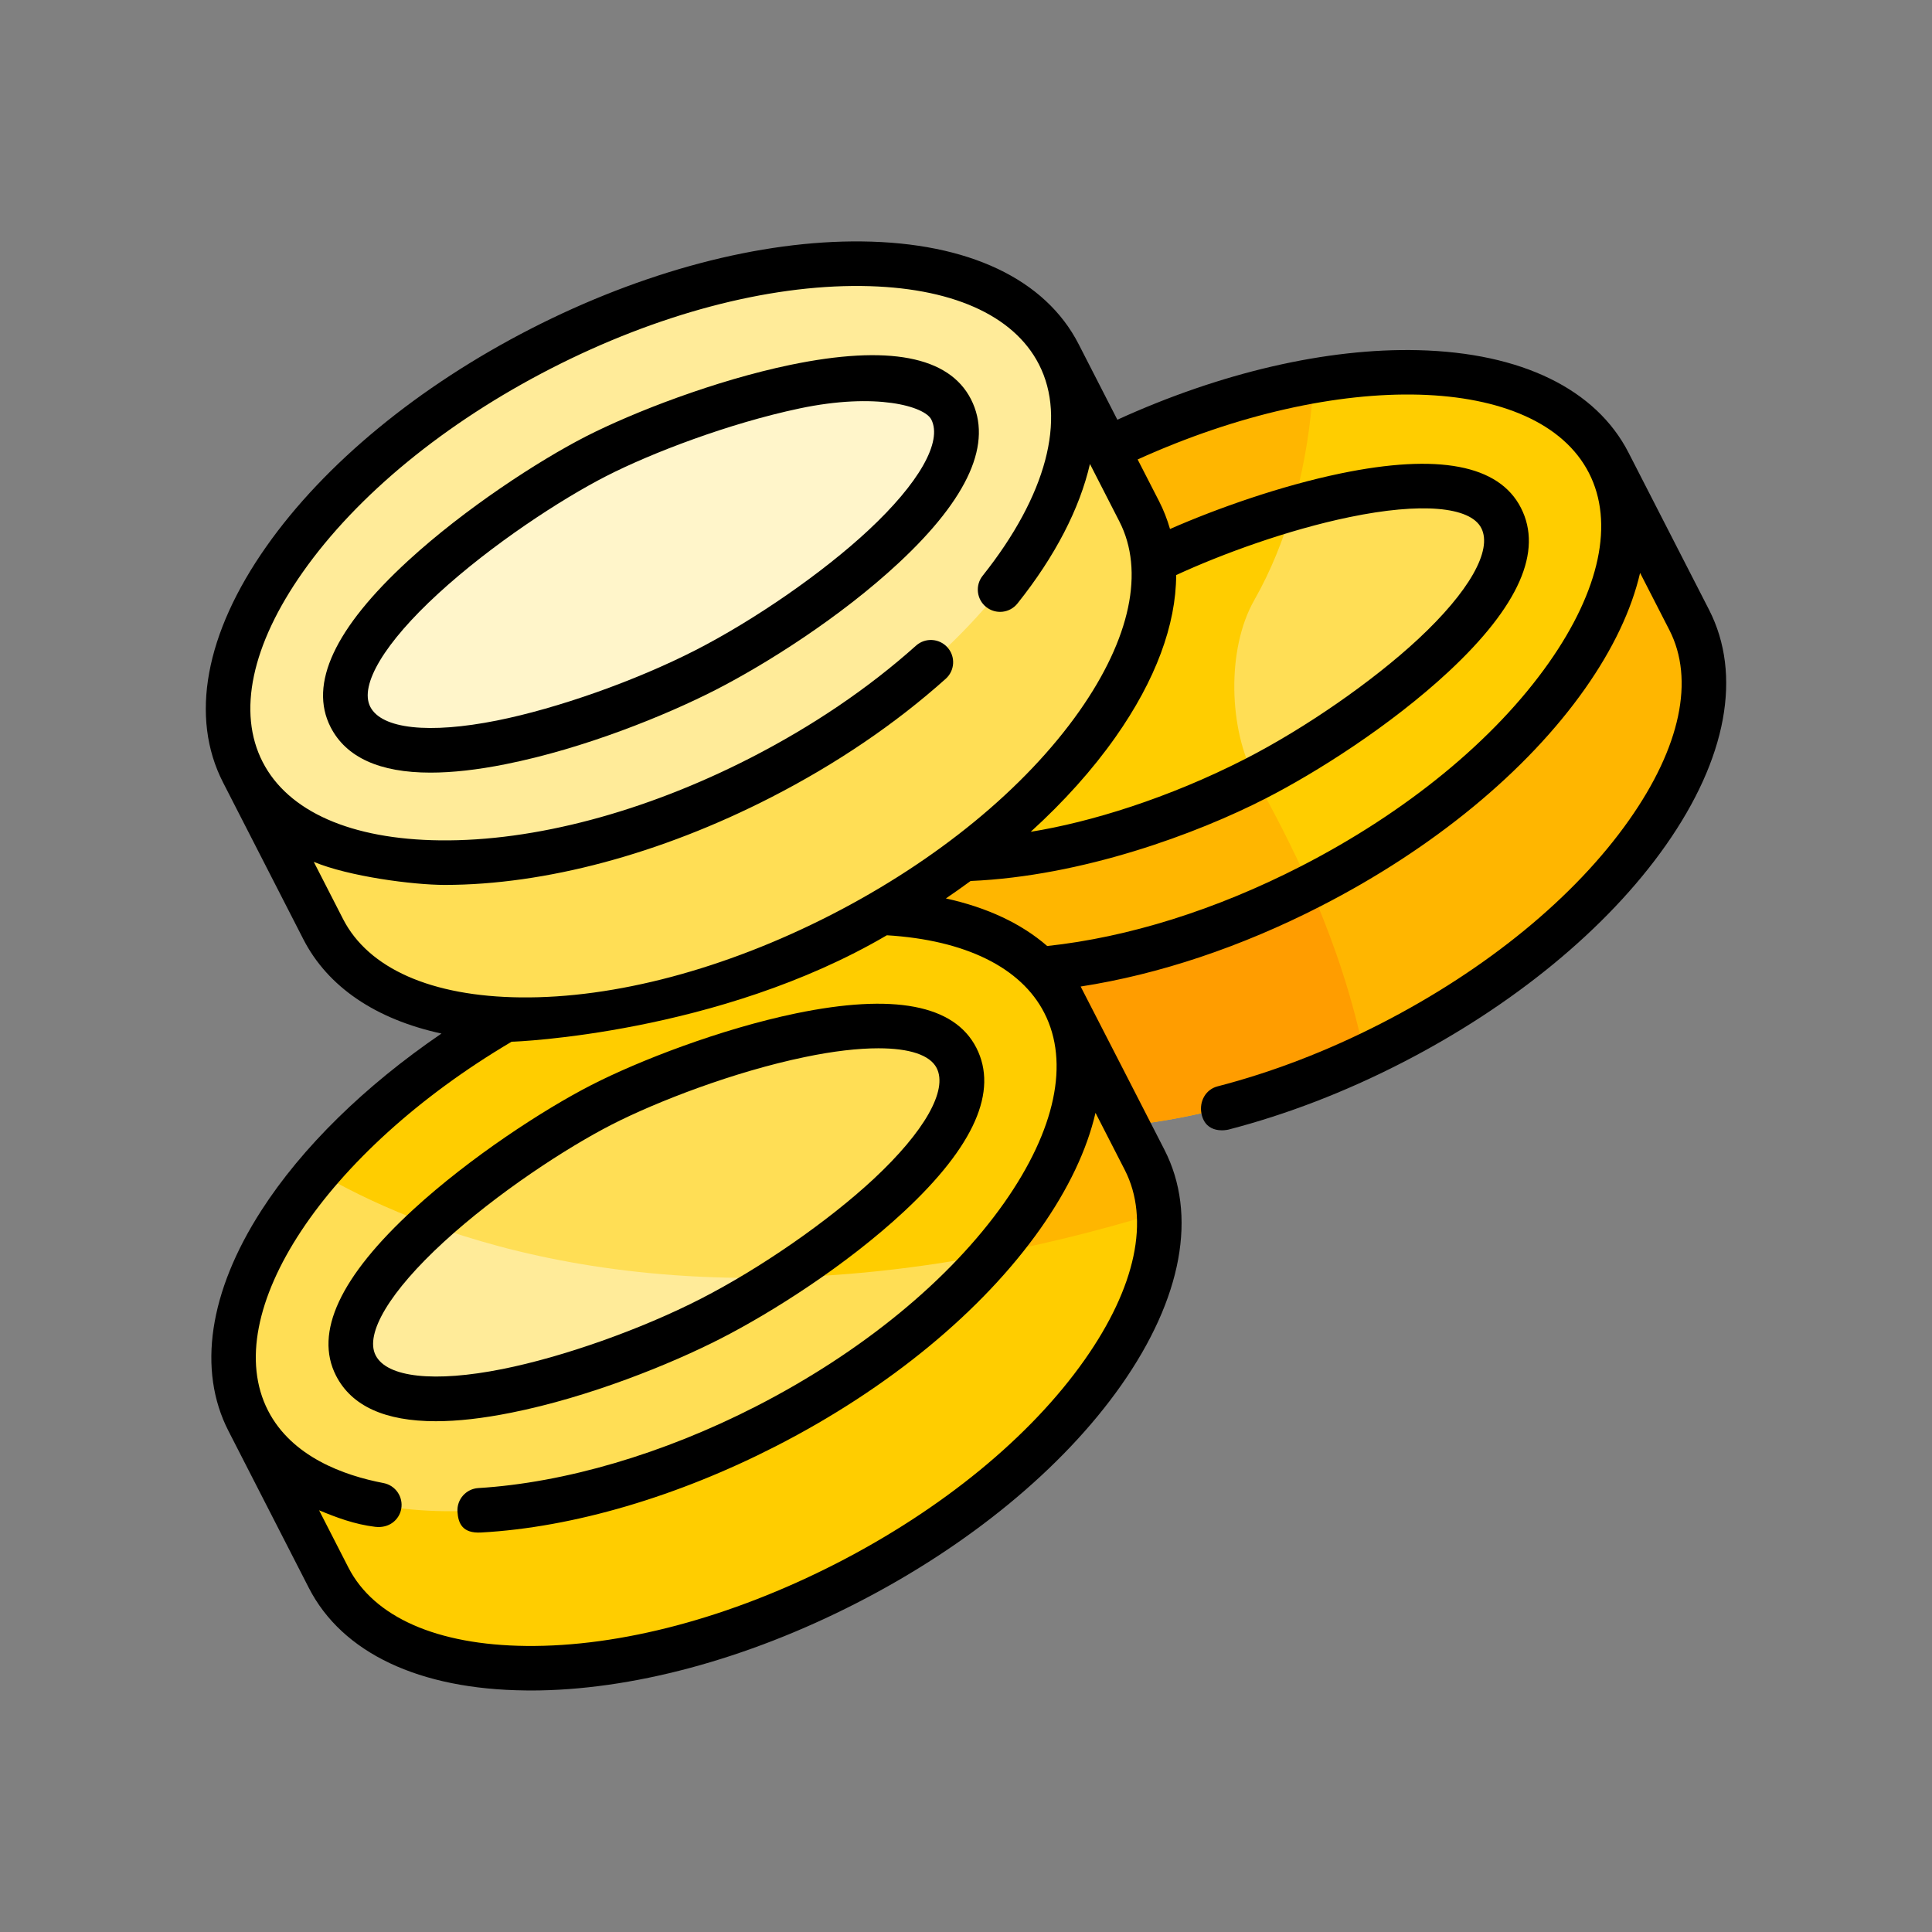
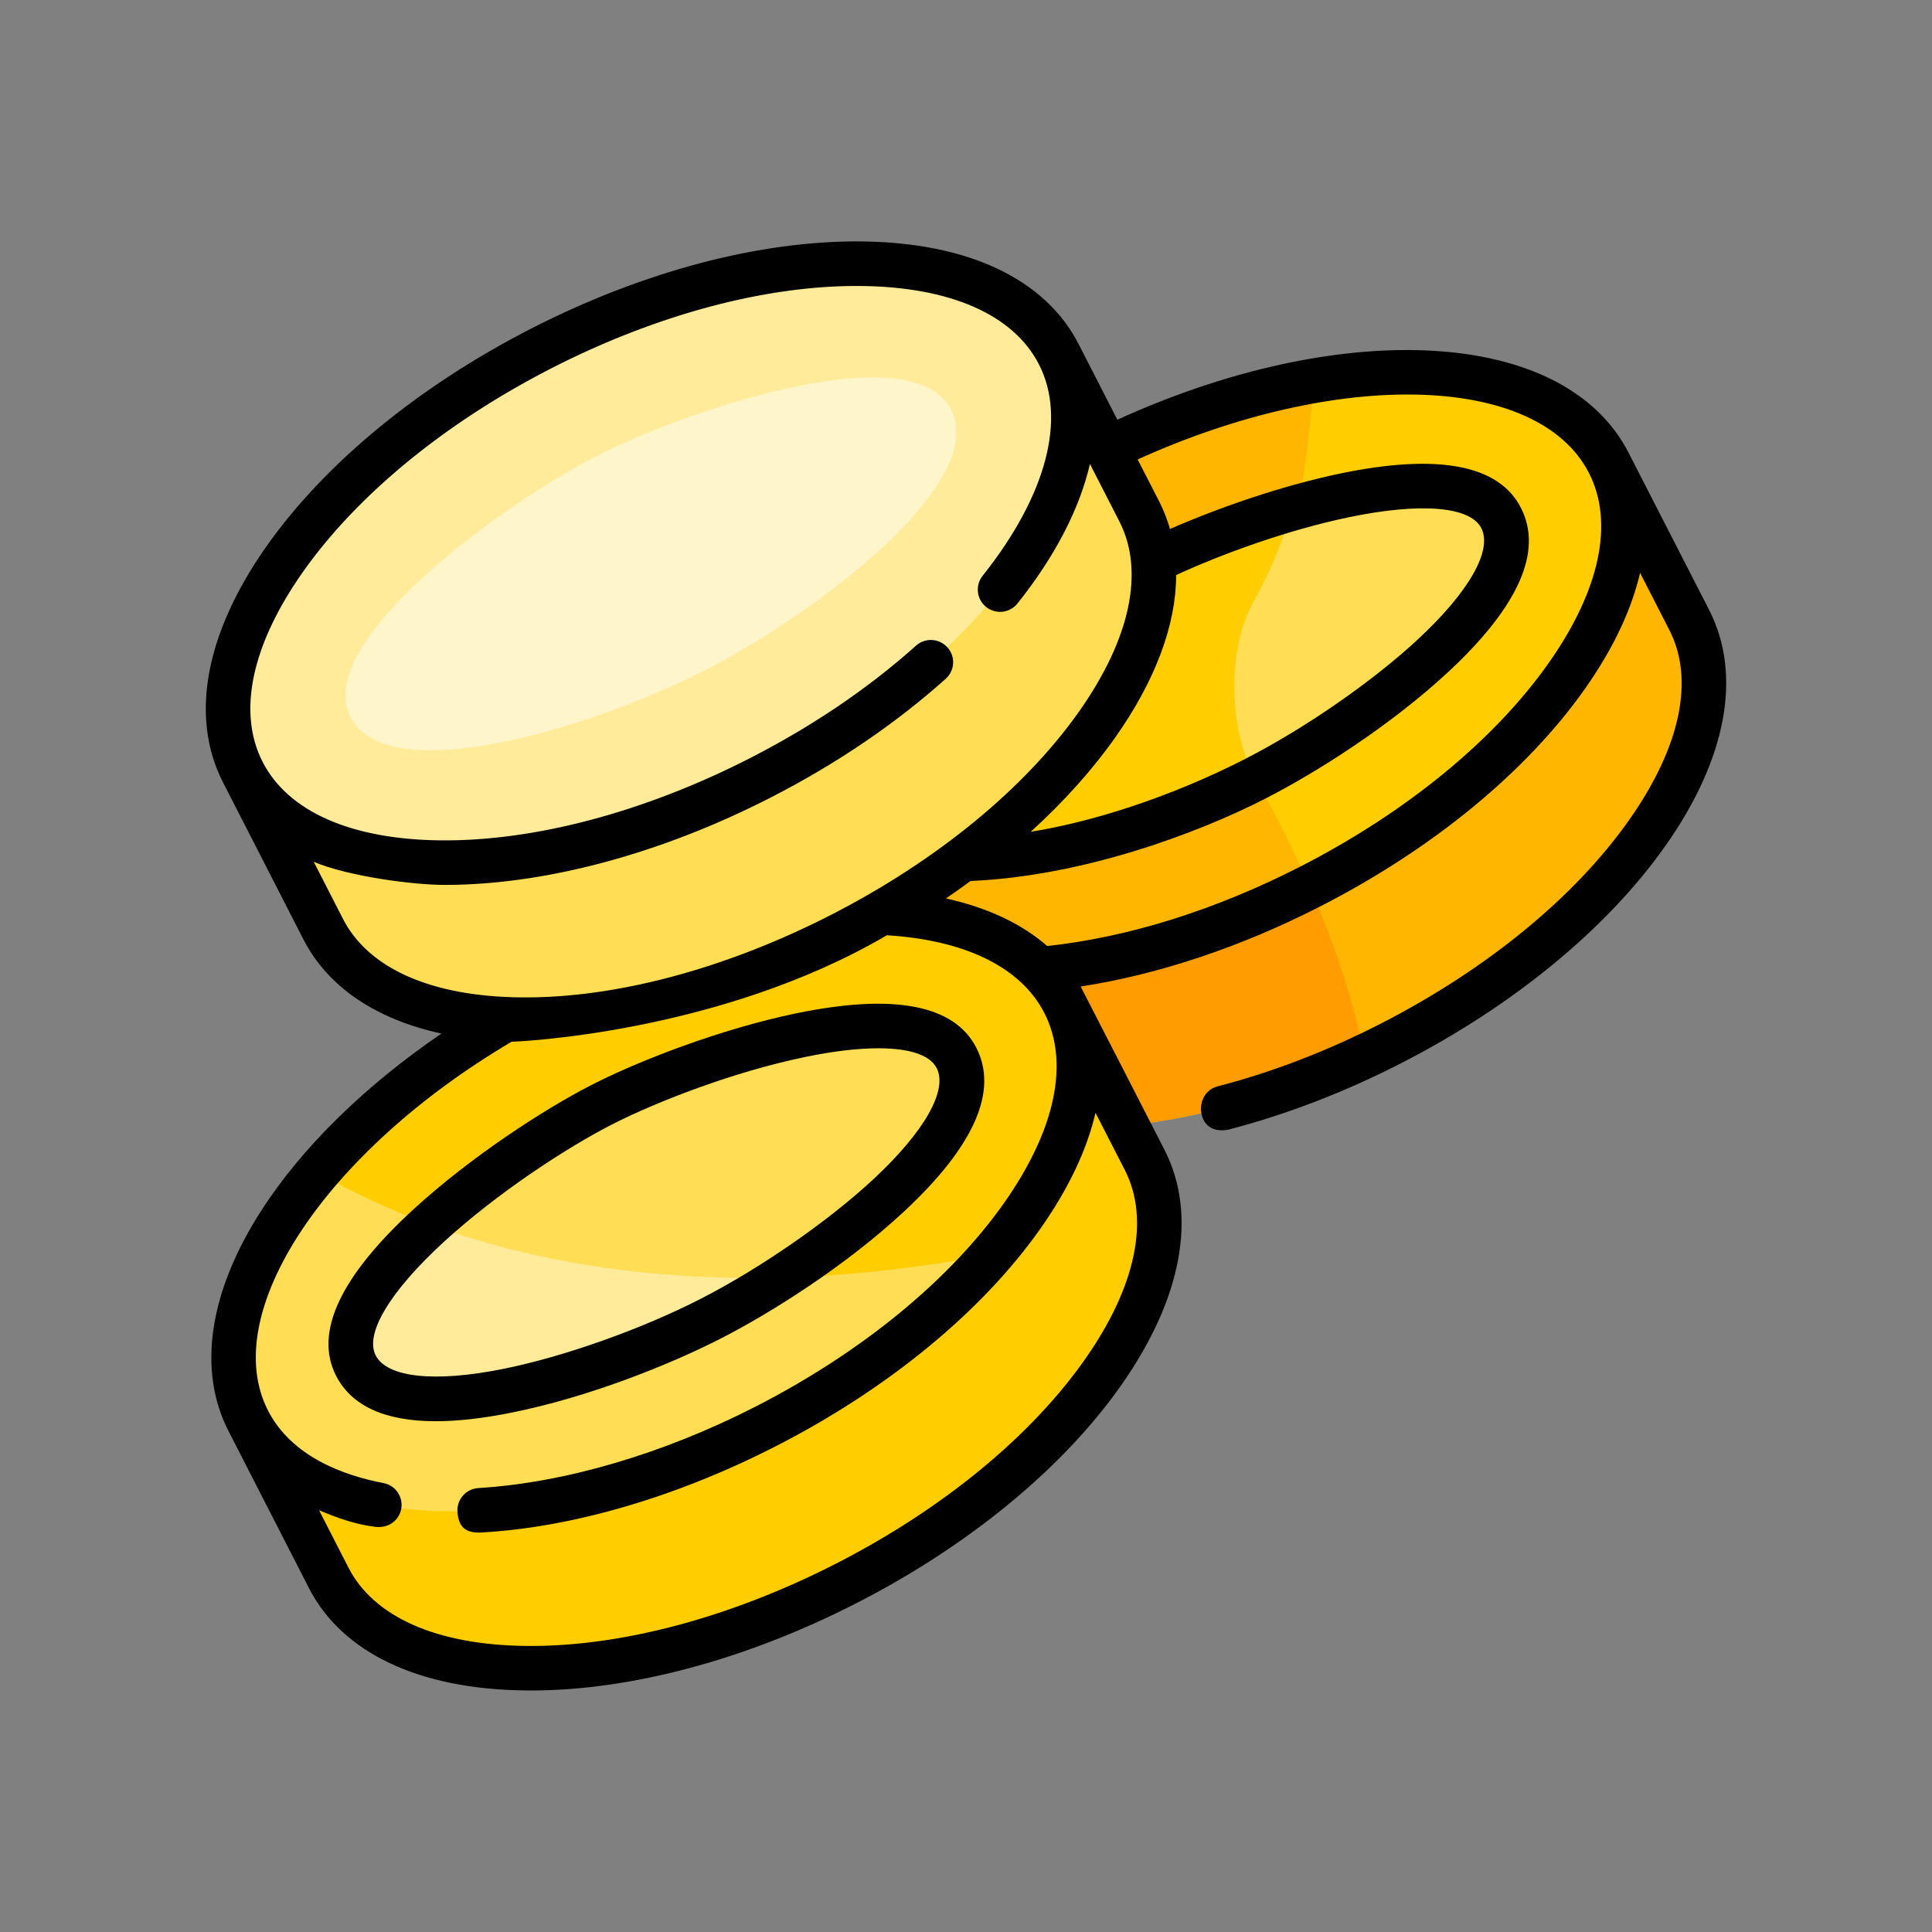
<svg xmlns="http://www.w3.org/2000/svg" width="32" height="32" viewBox="0 0 32 32" fill="none">
  <rect x="0" y="0" width="32" height="32" fill="#808080" stroke="none" />
  <path d="M13.131 14.588L14.464 17.189C15.469 19.151 19.309 19.192 23.041 17.281C26.773 15.37 28.983 12.229 27.978 10.267L26.646 7.666L13.131 14.588Z" fill="#FFB600" />
  <path d="M13.131 14.588L14.464 17.189C15.43 19.075 19.014 19.186 22.604 17.496C22.21 15.579 21.423 14.03 20.795 12.897C20.487 12.34 20.375 11.533 20.485 10.822L13.131 14.588Z" fill="#FF9D00" />
  <path d="M26.648 7.665C25.642 5.703 21.802 5.662 18.07 7.573C14.338 9.485 12.127 12.625 13.132 14.588C14.137 16.55 17.978 16.591 21.71 14.68C25.442 12.768 27.653 9.628 26.648 7.665V7.665Z" fill="#FFCD00" />
-   <path d="M20.795 12.897C20.347 12.087 20.315 10.751 20.772 9.945C21.487 8.686 21.704 7.287 21.757 6.307C20.59 6.51 19.324 6.931 18.069 7.574C14.337 9.485 12.126 12.626 13.131 14.588C14.135 16.548 17.967 16.591 21.695 14.687C21.396 14.008 21.079 13.41 20.795 12.897Z" fill="#FFB600" />
+   <path d="M20.795 12.897C21.487 8.686 21.704 7.287 21.757 6.307C20.59 6.51 19.324 6.931 18.069 7.574C14.337 9.485 12.126 12.626 13.131 14.588C14.135 16.548 17.967 16.591 21.695 14.687C21.396 14.008 21.079 13.41 20.795 12.897Z" fill="#FFB600" />
  <path d="M18.982 9.357C17.405 10.165 14.284 12.443 14.915 13.675C15.545 14.906 18.988 13.822 20.795 12.897C22.602 11.972 25.494 9.811 24.863 8.579C24.233 7.348 20.56 8.549 18.982 9.357V9.357Z" fill="#FFDE55" />
  <path d="M20.772 9.945C21.055 9.447 21.259 8.927 21.407 8.42C20.484 8.686 19.582 9.05 18.982 9.357C17.405 10.165 14.284 12.443 14.915 13.675C15.545 14.906 18.988 13.822 20.795 12.897C20.347 12.087 20.315 10.75 20.772 9.945Z" fill="#FFCD00" />
  <path d="M4.111 23.531L5.443 26.132C6.448 28.094 10.288 28.136 14.02 26.224C17.752 24.313 19.963 21.173 18.958 19.21L17.626 16.609L4.111 23.531Z" fill="#FFCD00" />
-   <path d="M19.195 20.082C19.174 19.773 19.097 19.48 18.958 19.21L17.626 16.609L9.293 20.877C11.697 21.337 14.994 21.367 19.195 20.082V20.082Z" fill="#FFB600" />
  <path d="M17.627 16.609C16.622 14.647 12.782 14.606 9.049 16.517C5.317 18.429 3.107 21.569 4.112 23.532C5.117 25.494 8.957 25.535 12.689 23.623C16.422 21.712 18.632 18.572 17.627 16.609V16.609Z" fill="#FFDE55" />
  <path d="M9.049 16.517C7.472 17.324 6.167 18.351 5.262 19.415C6.818 20.332 10.529 21.905 16.435 20.772C17.703 19.302 18.212 17.755 17.626 16.609C16.621 14.647 12.781 14.605 9.049 16.517V16.517Z" fill="#FFCD00" />
  <path d="M9.962 18.3C8.384 19.108 5.263 21.386 5.894 22.617C6.525 23.849 9.968 22.765 11.775 21.84C13.582 20.915 16.473 18.754 15.843 17.522C15.212 16.291 11.539 17.492 9.962 18.3V18.3Z" fill="#FFEB99" />
  <path d="M4.022 12.789L5.354 15.39C6.359 17.352 10.199 17.393 13.931 15.482C17.663 13.571 19.874 10.43 18.869 8.468L17.537 5.867L4.022 12.789Z" fill="#FFDE55" />
  <path d="M17.537 5.866C16.532 3.904 12.692 3.863 8.96 5.774C5.228 7.686 3.017 10.827 4.022 12.789C5.027 14.751 8.867 14.793 12.6 12.881C16.332 10.969 18.542 7.829 17.537 5.866Z" fill="#FFEB99" />
  <path d="M9.872 7.558C8.295 8.366 5.174 10.644 5.805 11.876C6.435 13.107 9.878 12.023 11.686 11.098C13.492 10.172 16.384 8.011 15.753 6.78C15.123 5.549 11.45 6.75 9.872 7.558Z" fill="#FFF5CA" />
  <path d="M9.962 18.3C9.179 18.701 8.016 19.464 7.12 20.282C8.516 20.791 10.455 21.225 12.942 21.16C14.59 20.094 16.348 18.509 15.843 17.522C15.212 16.291 11.539 17.492 9.962 18.3V18.3Z" fill="#FFDE55" />
-   <path d="M16.082 6.612C15.717 5.899 14.711 5.708 13.093 6.043C11.85 6.301 10.495 6.825 9.704 7.229C8.914 7.634 7.697 8.427 6.761 9.286C5.544 10.403 5.111 11.331 5.476 12.044C5.733 12.545 6.288 12.797 7.13 12.797C7.492 12.797 7.908 12.751 8.376 12.657C9.674 12.398 11.023 11.851 11.854 11.426C12.684 11.001 13.917 10.225 14.885 9.324C16.047 8.242 16.449 7.33 16.082 6.612ZM14.382 8.784C13.63 9.484 12.506 10.264 11.518 10.77C10.529 11.275 9.24 11.732 8.232 11.934C7.105 12.159 6.321 12.074 6.133 11.707C5.949 11.348 6.37 10.646 7.26 9.83C8.145 9.018 9.294 8.268 10.041 7.886C10.787 7.504 12.068 7.013 13.243 6.765C14.517 6.496 15.314 6.731 15.425 6.948C15.613 7.315 15.223 8.001 14.382 8.784Z" fill="black" />
  <path d="M13.182 16.785C11.939 17.043 10.584 17.567 9.794 17.972C9.003 18.377 7.786 19.17 6.851 20.028C5.633 21.145 5.201 22.073 5.566 22.786C5.823 23.288 6.377 23.54 7.219 23.54C7.581 23.54 7.997 23.493 8.466 23.399C9.763 23.14 11.113 22.593 11.943 22.168C12.773 21.743 14.006 20.967 14.974 20.066C16.136 18.984 16.538 18.072 16.171 17.354C15.806 16.641 14.801 16.45 13.182 16.785V16.785ZM14.472 19.526C13.72 20.226 12.595 21.006 11.607 21.512C10.619 22.018 9.329 22.475 8.321 22.676C7.195 22.901 6.41 22.816 6.222 22.449C6.038 22.09 6.46 21.388 7.349 20.572C8.234 19.76 9.384 19.01 10.13 18.628C10.876 18.246 12.156 17.751 13.332 17.508C13.801 17.41 14.212 17.363 14.549 17.363C15.062 17.363 15.403 17.473 15.514 17.69C15.702 18.057 15.312 18.743 14.472 19.526Z" fill="black" />
  <path d="M28.307 10.099L26.974 7.498C26.435 6.445 25.198 5.842 23.49 5.8C21.975 5.763 20.219 6.171 18.507 6.952L17.865 5.699C17.313 4.622 16.038 4.018 14.274 3.999C12.594 3.98 10.648 4.495 8.791 5.446C6.934 6.398 5.379 7.677 4.413 9.05C3.397 10.492 3.142 11.88 3.693 12.957L5.025 15.558C5.43 16.347 6.223 16.882 7.312 17.119C6.043 17.985 5.002 19.003 4.329 20.049C3.461 21.397 3.268 22.693 3.783 23.699L5.115 26.3C5.666 27.377 6.941 27.981 8.705 27.999C8.734 28 8.762 28 8.791 28C10.45 28 12.363 27.487 14.188 26.552C16.046 25.601 17.601 24.321 18.567 22.949C19.582 21.506 19.838 20.119 19.286 19.042C19.286 19.042 17.918 16.373 17.899 16.34C19.193 16.14 20.554 15.686 21.877 15.008C23.734 14.057 25.289 12.777 26.255 11.404C26.718 10.746 27.023 10.1 27.165 9.489L27.65 10.435C28.071 11.256 27.834 12.374 26.984 13.581C26.086 14.858 24.625 16.055 22.873 16.953C21.981 17.41 21.07 17.76 20.165 17.994C19.968 18.046 19.861 18.244 19.9 18.444C19.97 18.793 20.319 18.717 20.35 18.709C21.308 18.46 22.269 18.091 23.209 17.609C25.066 16.658 26.621 15.378 27.587 14.006C28.603 12.563 28.858 11.176 28.307 10.099ZM22.352 8.565C23.535 8.32 24.351 8.388 24.535 8.747C24.723 9.114 24.333 9.8 23.492 10.583C22.74 11.283 21.615 12.063 20.627 12.569C19.351 13.222 18.053 13.62 17.072 13.777C17.621 13.278 18.096 12.749 18.478 12.206C19.14 11.265 19.479 10.348 19.481 9.525C20.241 9.174 21.335 8.775 22.352 8.565ZM5.682 15.222L5.197 14.275C5.777 14.517 6.84 14.657 7.369 14.657C9.028 14.656 10.941 14.144 12.767 13.209C13.852 12.653 14.827 11.992 15.664 11.243C15.816 11.107 15.829 10.874 15.693 10.723C15.557 10.571 15.324 10.558 15.172 10.694C14.383 11.4 13.46 12.025 12.431 12.553C10.678 13.45 8.851 13.936 7.292 13.919C5.815 13.903 4.771 13.442 4.35 12.62C3.929 11.799 4.166 10.682 5.016 9.475C5.915 8.198 7.375 7.001 9.127 6.103C10.88 5.205 12.704 4.72 14.267 4.737C15.743 4.753 16.788 5.214 17.208 6.035C17.67 6.936 17.33 8.212 16.276 9.536C16.149 9.695 16.175 9.927 16.334 10.054C16.494 10.181 16.726 10.155 16.853 9.995C17.479 9.21 17.883 8.422 18.053 7.685L18.54 8.636C18.961 9.457 18.725 10.574 17.875 11.782C16.976 13.058 15.516 14.256 13.763 15.154C12.01 16.051 10.183 16.537 8.624 16.52C7.147 16.504 6.103 16.043 5.682 15.222ZM16.632 19.923C15.733 21.199 14.273 22.397 12.52 23.295C10.987 24.08 9.354 24.56 7.923 24.647C7.72 24.659 7.565 24.834 7.577 25.037C7.589 25.233 7.66 25.4 7.968 25.383C9.499 25.3 11.235 24.782 12.856 23.951C14.713 23 16.268 21.72 17.235 20.347C17.698 19.689 18.003 19.043 18.145 18.432L18.63 19.378C19.05 20.199 18.814 21.317 17.964 22.524C17.065 23.801 15.605 24.998 13.852 25.896C12.099 26.793 10.276 27.279 8.713 27.262C7.237 27.246 6.192 26.785 5.771 25.964L5.285 25.015C5.566 25.132 5.872 25.248 6.214 25.289C6.447 25.317 6.611 25.172 6.645 24.995C6.683 24.795 6.552 24.602 6.351 24.564C5.696 24.439 4.832 24.13 4.439 23.363C3.614 21.752 5.385 19.078 8.474 17.254C8.521 17.256 11.906 17.124 14.689 15.491C15.988 15.57 16.912 16.024 17.297 16.777C17.718 17.598 17.482 18.715 16.632 19.923ZM25.652 10.98C24.753 12.257 23.293 13.454 21.54 14.352C20.134 15.072 18.688 15.525 17.345 15.669C16.918 15.297 16.35 15.031 15.667 14.881C15.806 14.786 15.943 14.69 16.076 14.592C17.928 14.512 19.822 13.81 20.963 13.225C21.794 12.8 23.026 12.024 23.995 11.123C25.156 10.041 25.559 9.129 25.191 8.411C24.827 7.698 23.821 7.507 22.203 7.842C21.22 8.046 20.167 8.416 19.379 8.762C19.333 8.603 19.273 8.448 19.197 8.3L18.843 7.61C22.169 6.102 25.471 6.182 26.318 7.834C26.738 8.655 26.502 9.772 25.652 10.98Z" fill="black" />
</svg>